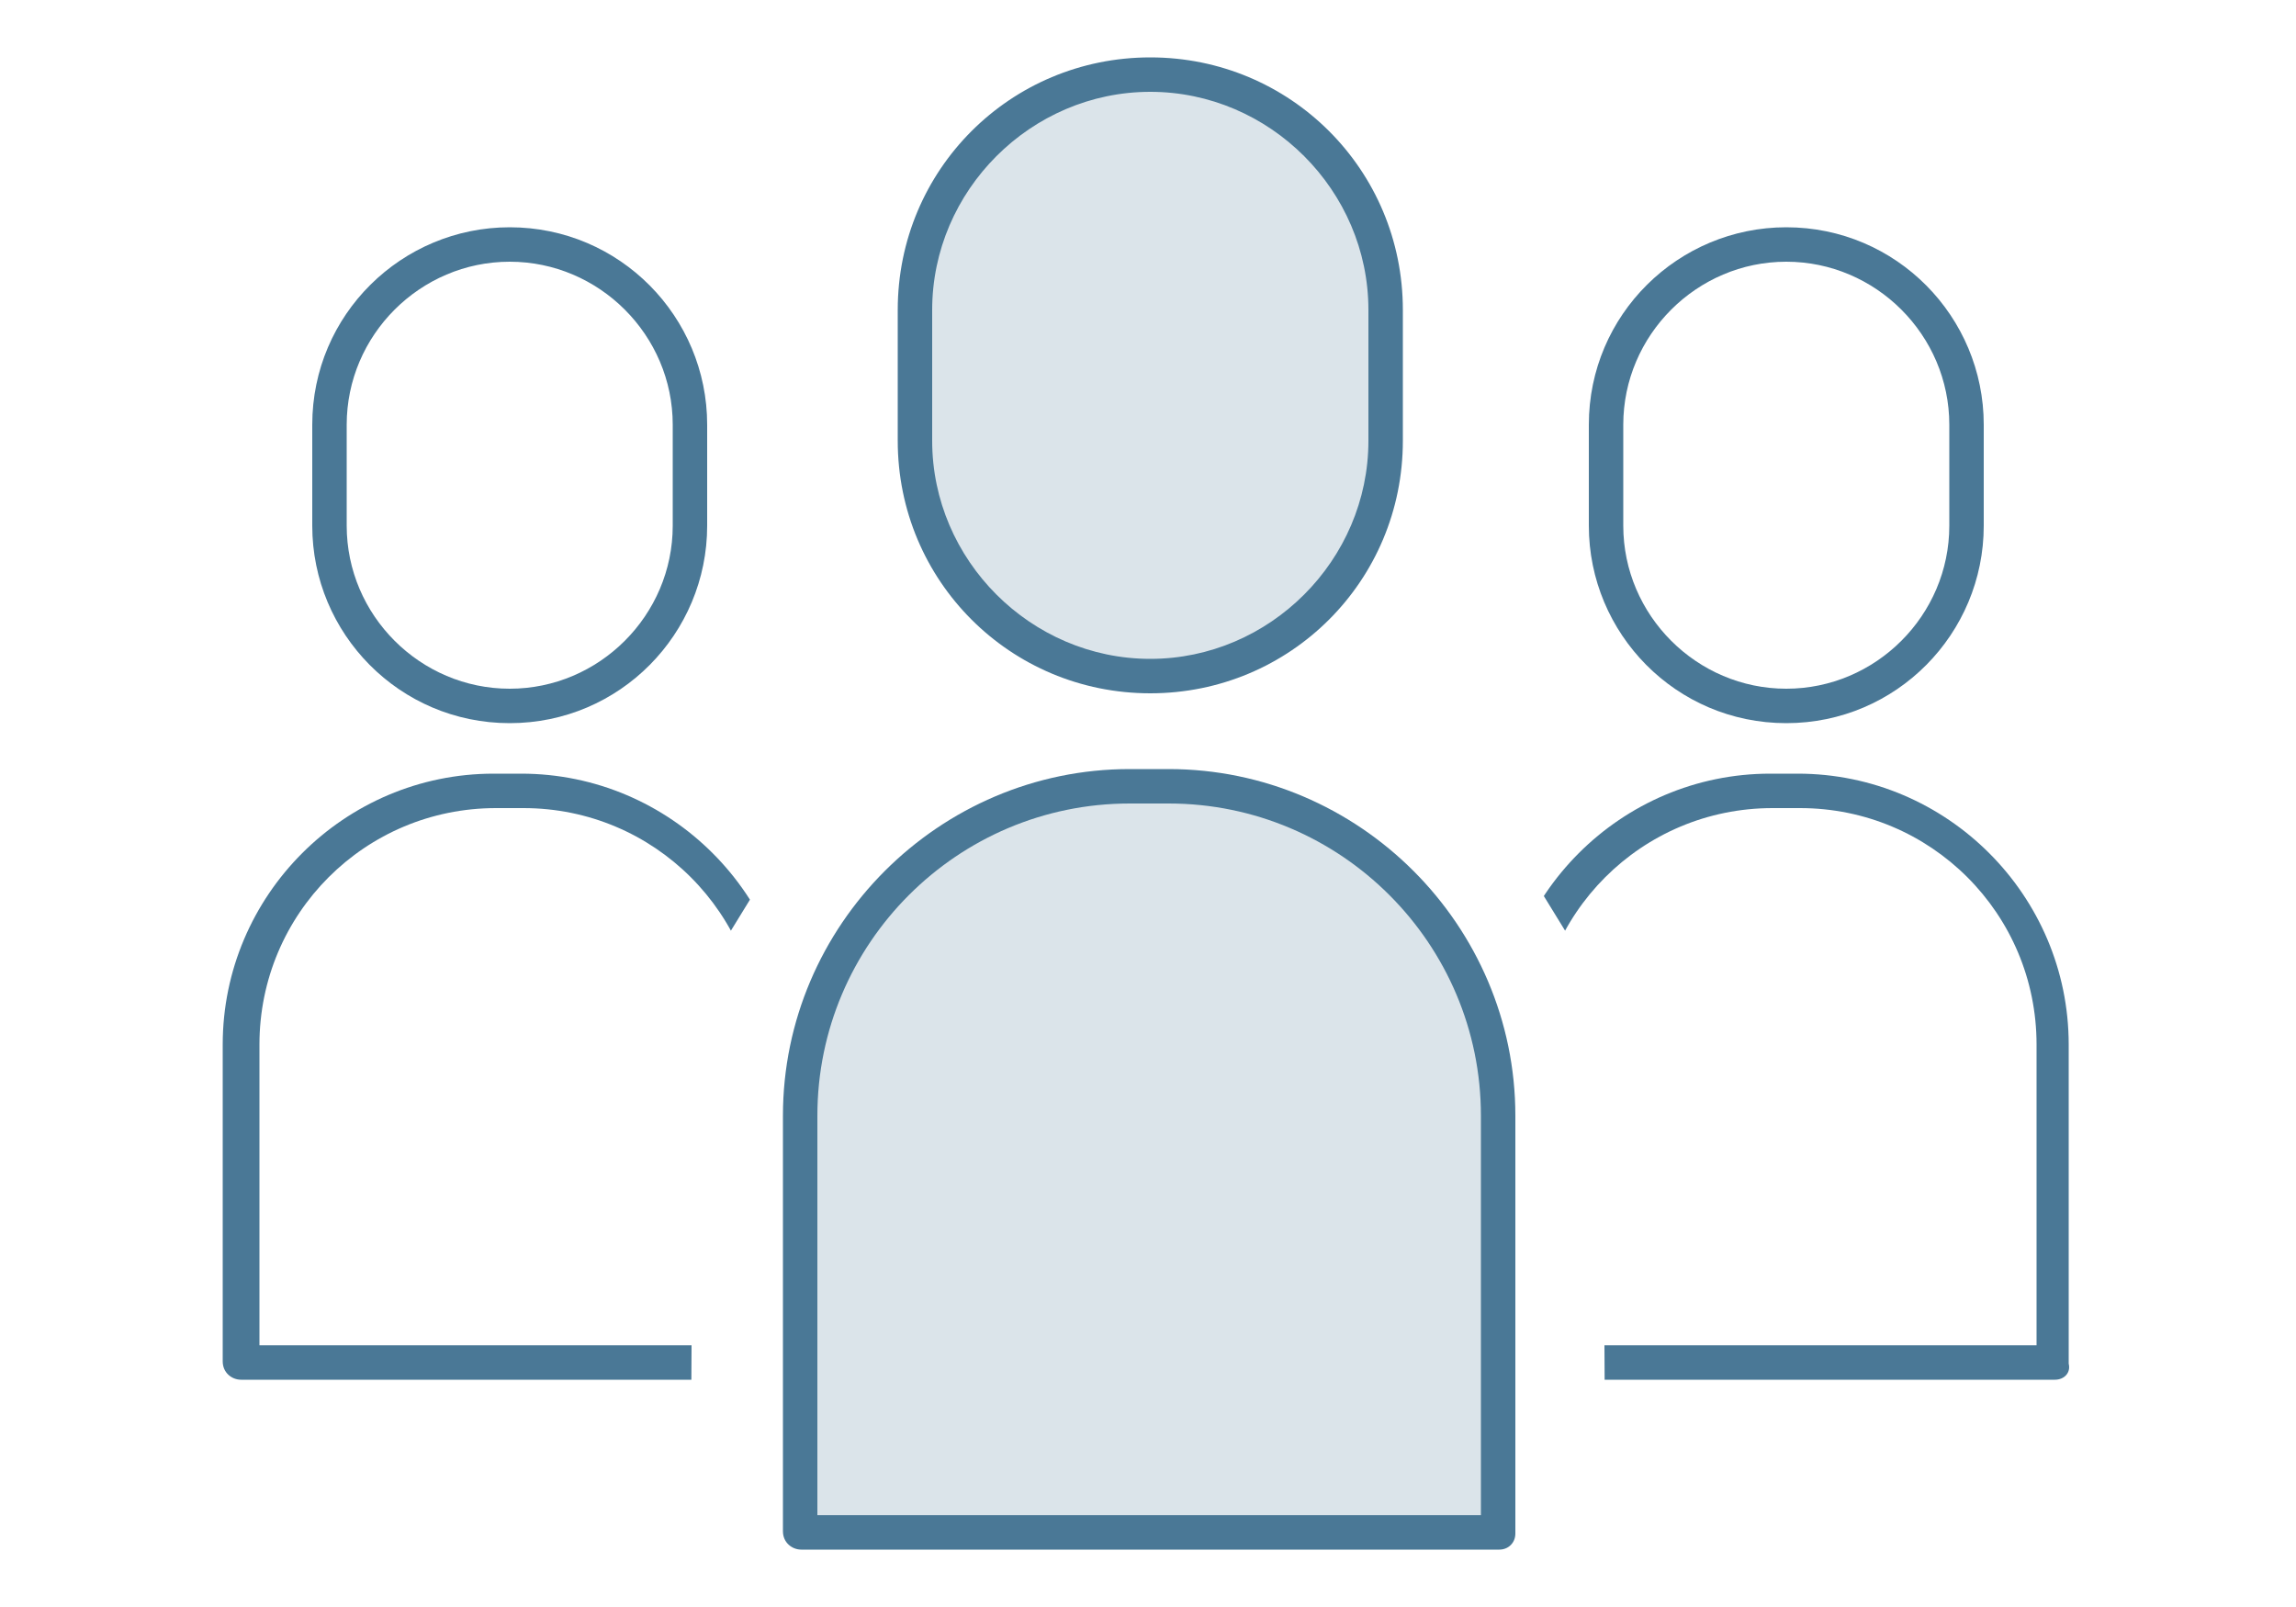
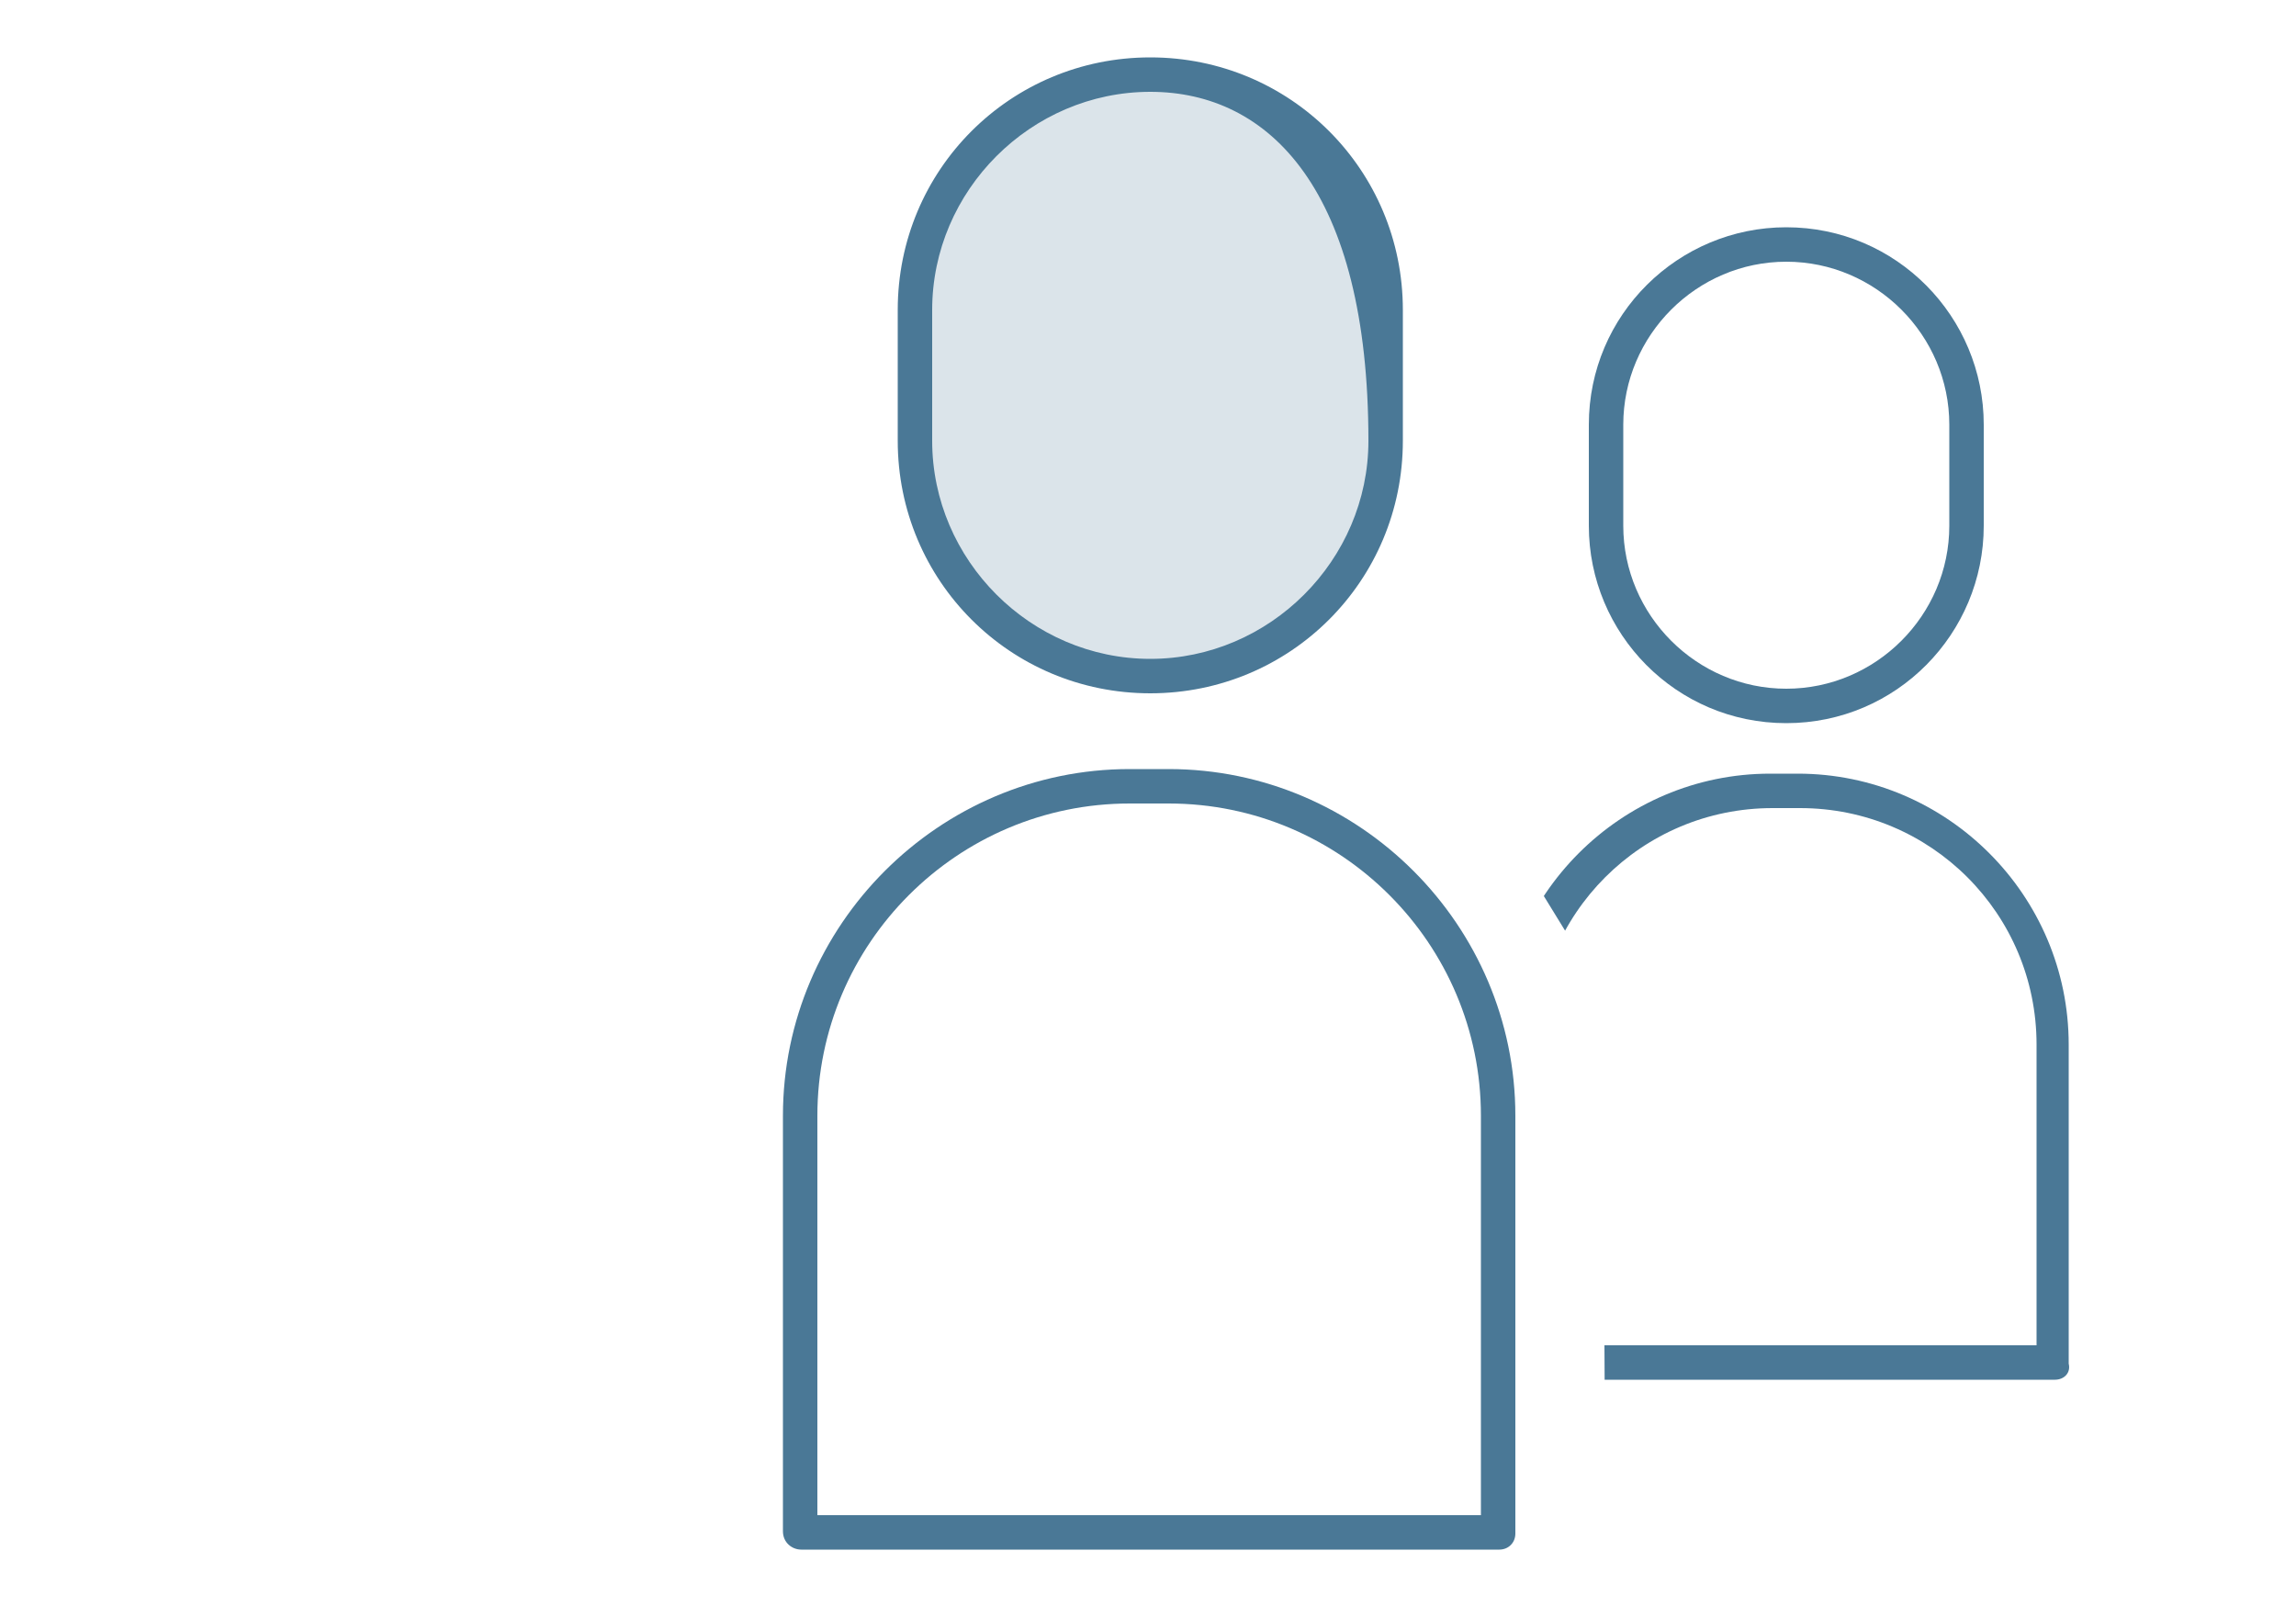
<svg xmlns="http://www.w3.org/2000/svg" xmlns:xlink="http://www.w3.org/1999/xlink" version="1.1" id="Calque_1" x="0px" y="0px" viewBox="0 0 100 70" style="enable-background:new 0 0 100 70;" xml:space="preserve">
  <style type="text/css">
	.st0{opacity:0.2;}
	.st1{fill:#4A7896;}
	.st2{clip-path:url(#SVGID_2_);}
	.st3{clip-path:url(#SVGID_4_);}
	.st4{clip-path:url(#SVGID_6_);}
	.st5{clip-path:url(#SVGID_8_);}
</style>
  <g>
    <g>
      <g class="st0">
        <path class="st1" d="M50.1,29.5L50.1,29.5c-5.7,0-10.3-4.6-10.3-10.3v-5.7c0-5.7,4.6-10.3,10.3-10.3l0,0     c5.7,0,10.3,4.6,10.3,10.3v5.7C60.4,24.9,55.8,29.5,50.1,29.5z" />
      </g>
      <g>
-         <path class="st1" d="M50.1,30.2c-6.1,0-11-4.9-11-11v-5.7c0-6.1,4.9-11,11-11s11,4.9,11,11v5.7C61.1,25.3,56.2,30.2,50.1,30.2z      M50.1,4c-5.2,0-9.5,4.3-9.5,9.5v5.7c0,5.2,4.3,9.5,9.5,9.5s9.5-4.3,9.5-9.5v-5.7C59.6,8.3,55.3,4,50.1,4z" />
+         <path class="st1" d="M50.1,30.2c-6.1,0-11-4.9-11-11v-5.7c0-6.1,4.9-11,11-11s11,4.9,11,11v5.7C61.1,25.3,56.2,30.2,50.1,30.2z      M50.1,4c-5.2,0-9.5,4.3-9.5,9.5v5.7c0,5.2,4.3,9.5,9.5,9.5s9.5-4.3,9.5-9.5C59.6,8.3,55.3,4,50.1,4z" />
      </g>
    </g>
    <g>
      <g class="st0">
-         <path class="st1" d="M65.3,66.8H34.9V48.6c0-7.9,6.4-14.3,14.3-14.3h1.7c7.9,0,14.3,6.4,14.3,14.3L65.3,66.8L65.3,66.8z" />
-       </g>
+         </g>
      <g>
        <path class="st1" d="M65.3,67.5H34.9c-0.4,0-0.8-0.3-0.8-0.8V48.6c0-8.3,6.8-15.1,15.1-15.1h1.7c8.3,0,15.1,6.8,15.1,15.1v18.2     C66,67.2,65.7,67.5,65.3,67.5z M35.6,66h28.9V48.6c0-7.5-6.1-13.6-13.6-13.6h-1.7c-7.5,0-13.6,6.1-13.6,13.6V66z" />
      </g>
    </g>
    <g>
      <g>
        <defs>
-           <polygon id="SVGID_1_" points="30.1,62.4 2,62.4 2,3.2 31.1,3.2 33.7,37.5 30.2,43.2     " />
-         </defs>
+           </defs>
        <clipPath id="SVGID_2_">
          <use xlink:href="#SVGID_1_" style="overflow:visible;" />
        </clipPath>
        <g class="st2">
-           <path class="st1" d="M22.2,31.5c-4.8,0-8.6-3.9-8.6-8.6v-4.4c0-4.8,3.9-8.6,8.6-8.6c4.8,0,8.6,3.9,8.6,8.6v4.4      C30.8,27.6,27,31.5,22.2,31.5z M22.2,11.4c-3.9,0-7.1,3.2-7.1,7.1v4.4c0,3.9,3.2,7.1,7.1,7.1s7.1-3.2,7.1-7.1v-4.4      C29.3,14.6,26.1,11.4,22.2,11.4z" />
-         </g>
+           </g>
      </g>
      <g>
        <defs>
-           <polygon id="SVGID_3_" points="30.1,62.4 2,62.4 2,3.2 31.1,3.2 33.7,37.5 30.2,43.2     " />
-         </defs>
+           </defs>
        <clipPath id="SVGID_4_">
          <use xlink:href="#SVGID_3_" style="overflow:visible;" />
        </clipPath>
        <g class="st3">
          <path class="st1" d="M33.9,60.1H10.5c-0.4,0-0.8-0.3-0.8-0.8V45.5c0-6.5,5.3-11.8,11.8-11.8h1.2c6.5,0,11.8,5.3,11.8,11.8v13.9      C34.6,59.8,34.3,60.1,33.9,60.1z M11.3,58.6h21.8V45.5c0-5.7-4.6-10.3-10.3-10.3h-1.2c-5.7,0-10.3,4.6-10.3,10.3      C11.3,45.5,11.3,58.6,11.3,58.6z" />
        </g>
      </g>
    </g>
    <g>
      <g>
        <defs>
          <polygon id="SVGID_5_" points="69.9,62.4 98,62.4 98,3.2 68.9,3.2 66.3,37.5 69.8,43.2     " />
        </defs>
        <clipPath id="SVGID_6_">
          <use xlink:href="#SVGID_5_" style="overflow:visible;" />
        </clipPath>
        <g class="st4">
          <path class="st1" d="M77.8,31.5c-4.8,0-8.6-3.9-8.6-8.6v-4.4c0-4.8,3.9-8.6,8.6-8.6c4.8,0,8.6,3.9,8.6,8.6v4.4      C86.4,27.6,82.6,31.5,77.8,31.5z M77.8,11.4c-3.9,0-7.1,3.2-7.1,7.1v4.4c0,3.9,3.2,7.1,7.1,7.1s7.1-3.2,7.1-7.1v-4.4      C84.9,14.6,81.7,11.4,77.8,11.4z" />
        </g>
      </g>
      <g>
        <defs>
          <polygon id="SVGID_7_" points="69.9,62.4 98,62.4 98,3.2 68.9,3.2 66.3,37.5 69.8,43.2     " />
        </defs>
        <clipPath id="SVGID_8_">
          <use xlink:href="#SVGID_7_" style="overflow:visible;" />
        </clipPath>
        <g class="st5">
          <path class="st1" d="M89.5,60.1H66.1c-0.4,0-0.8-0.3-0.8-0.8V45.5c0-6.5,5.3-11.8,11.8-11.8h1.2c6.5,0,11.8,5.3,11.8,11.8v13.9      C90.2,59.8,89.9,60.1,89.5,60.1z M66.9,58.6h21.8V45.5c0-5.7-4.6-10.3-10.3-10.3h-1.2c-5.7,0-10.3,4.6-10.3,10.3      C66.9,45.5,66.9,58.6,66.9,58.6z" />
        </g>
      </g>
    </g>
  </g>
</svg>